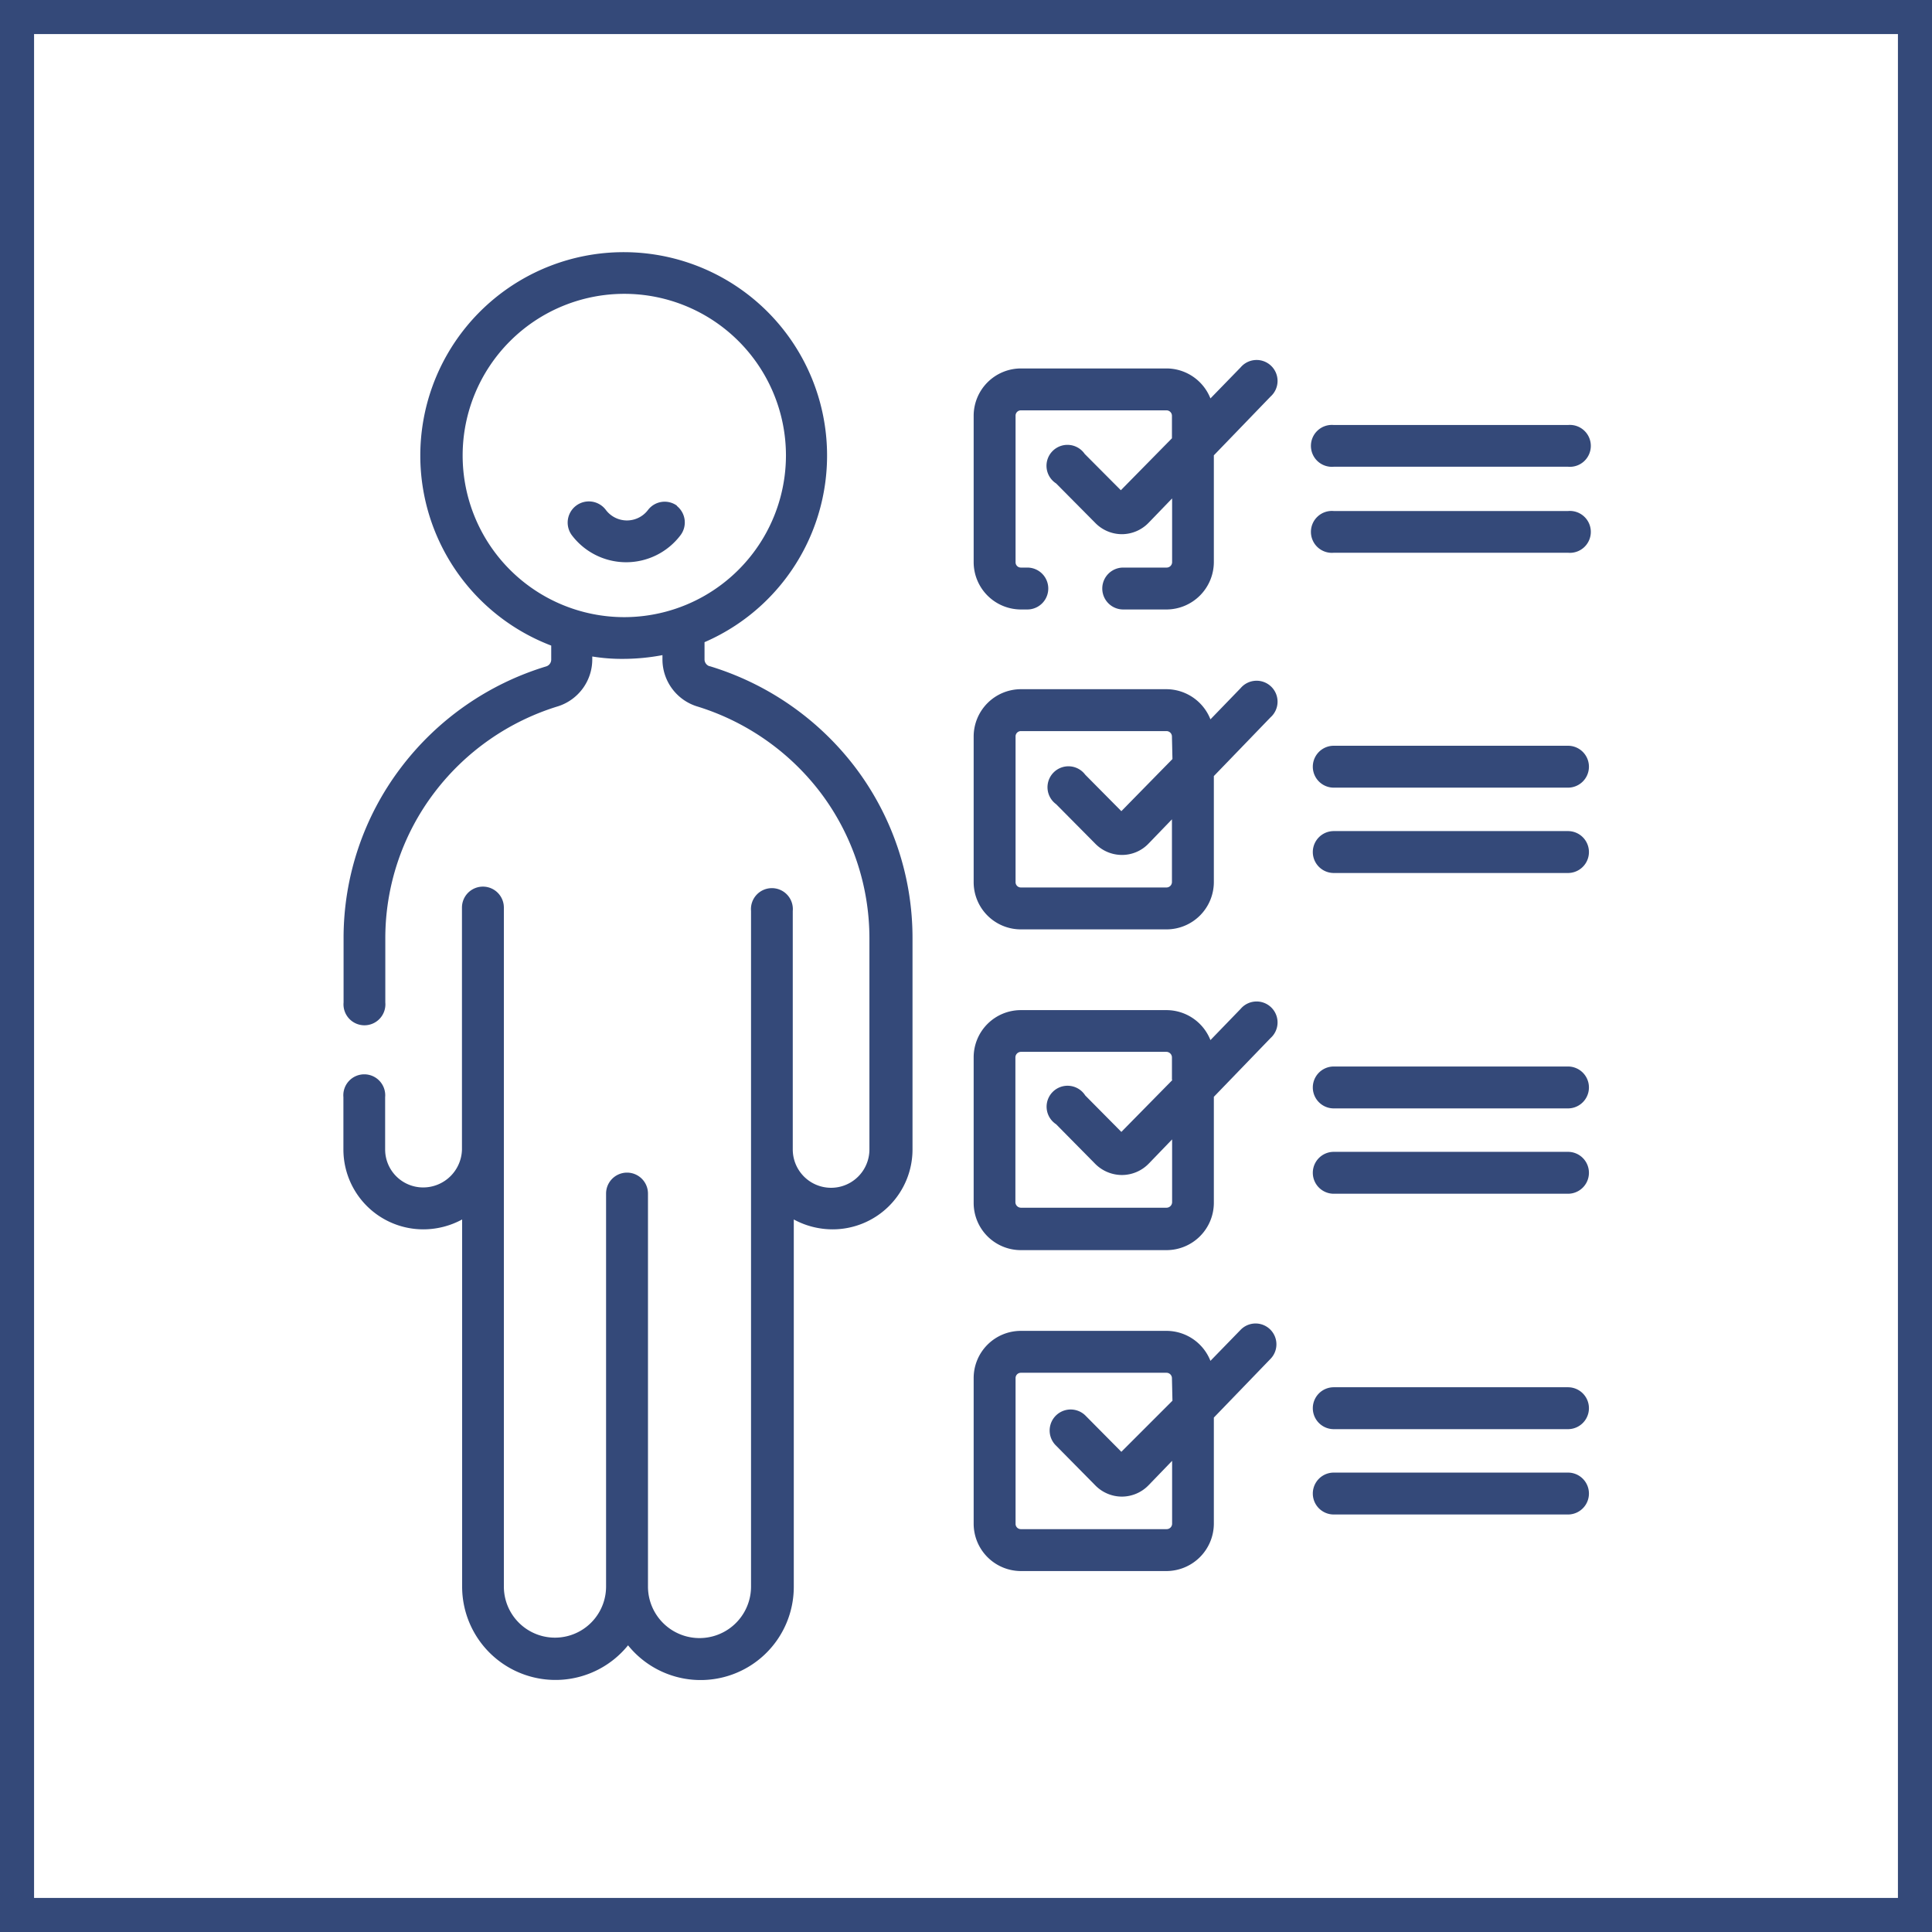
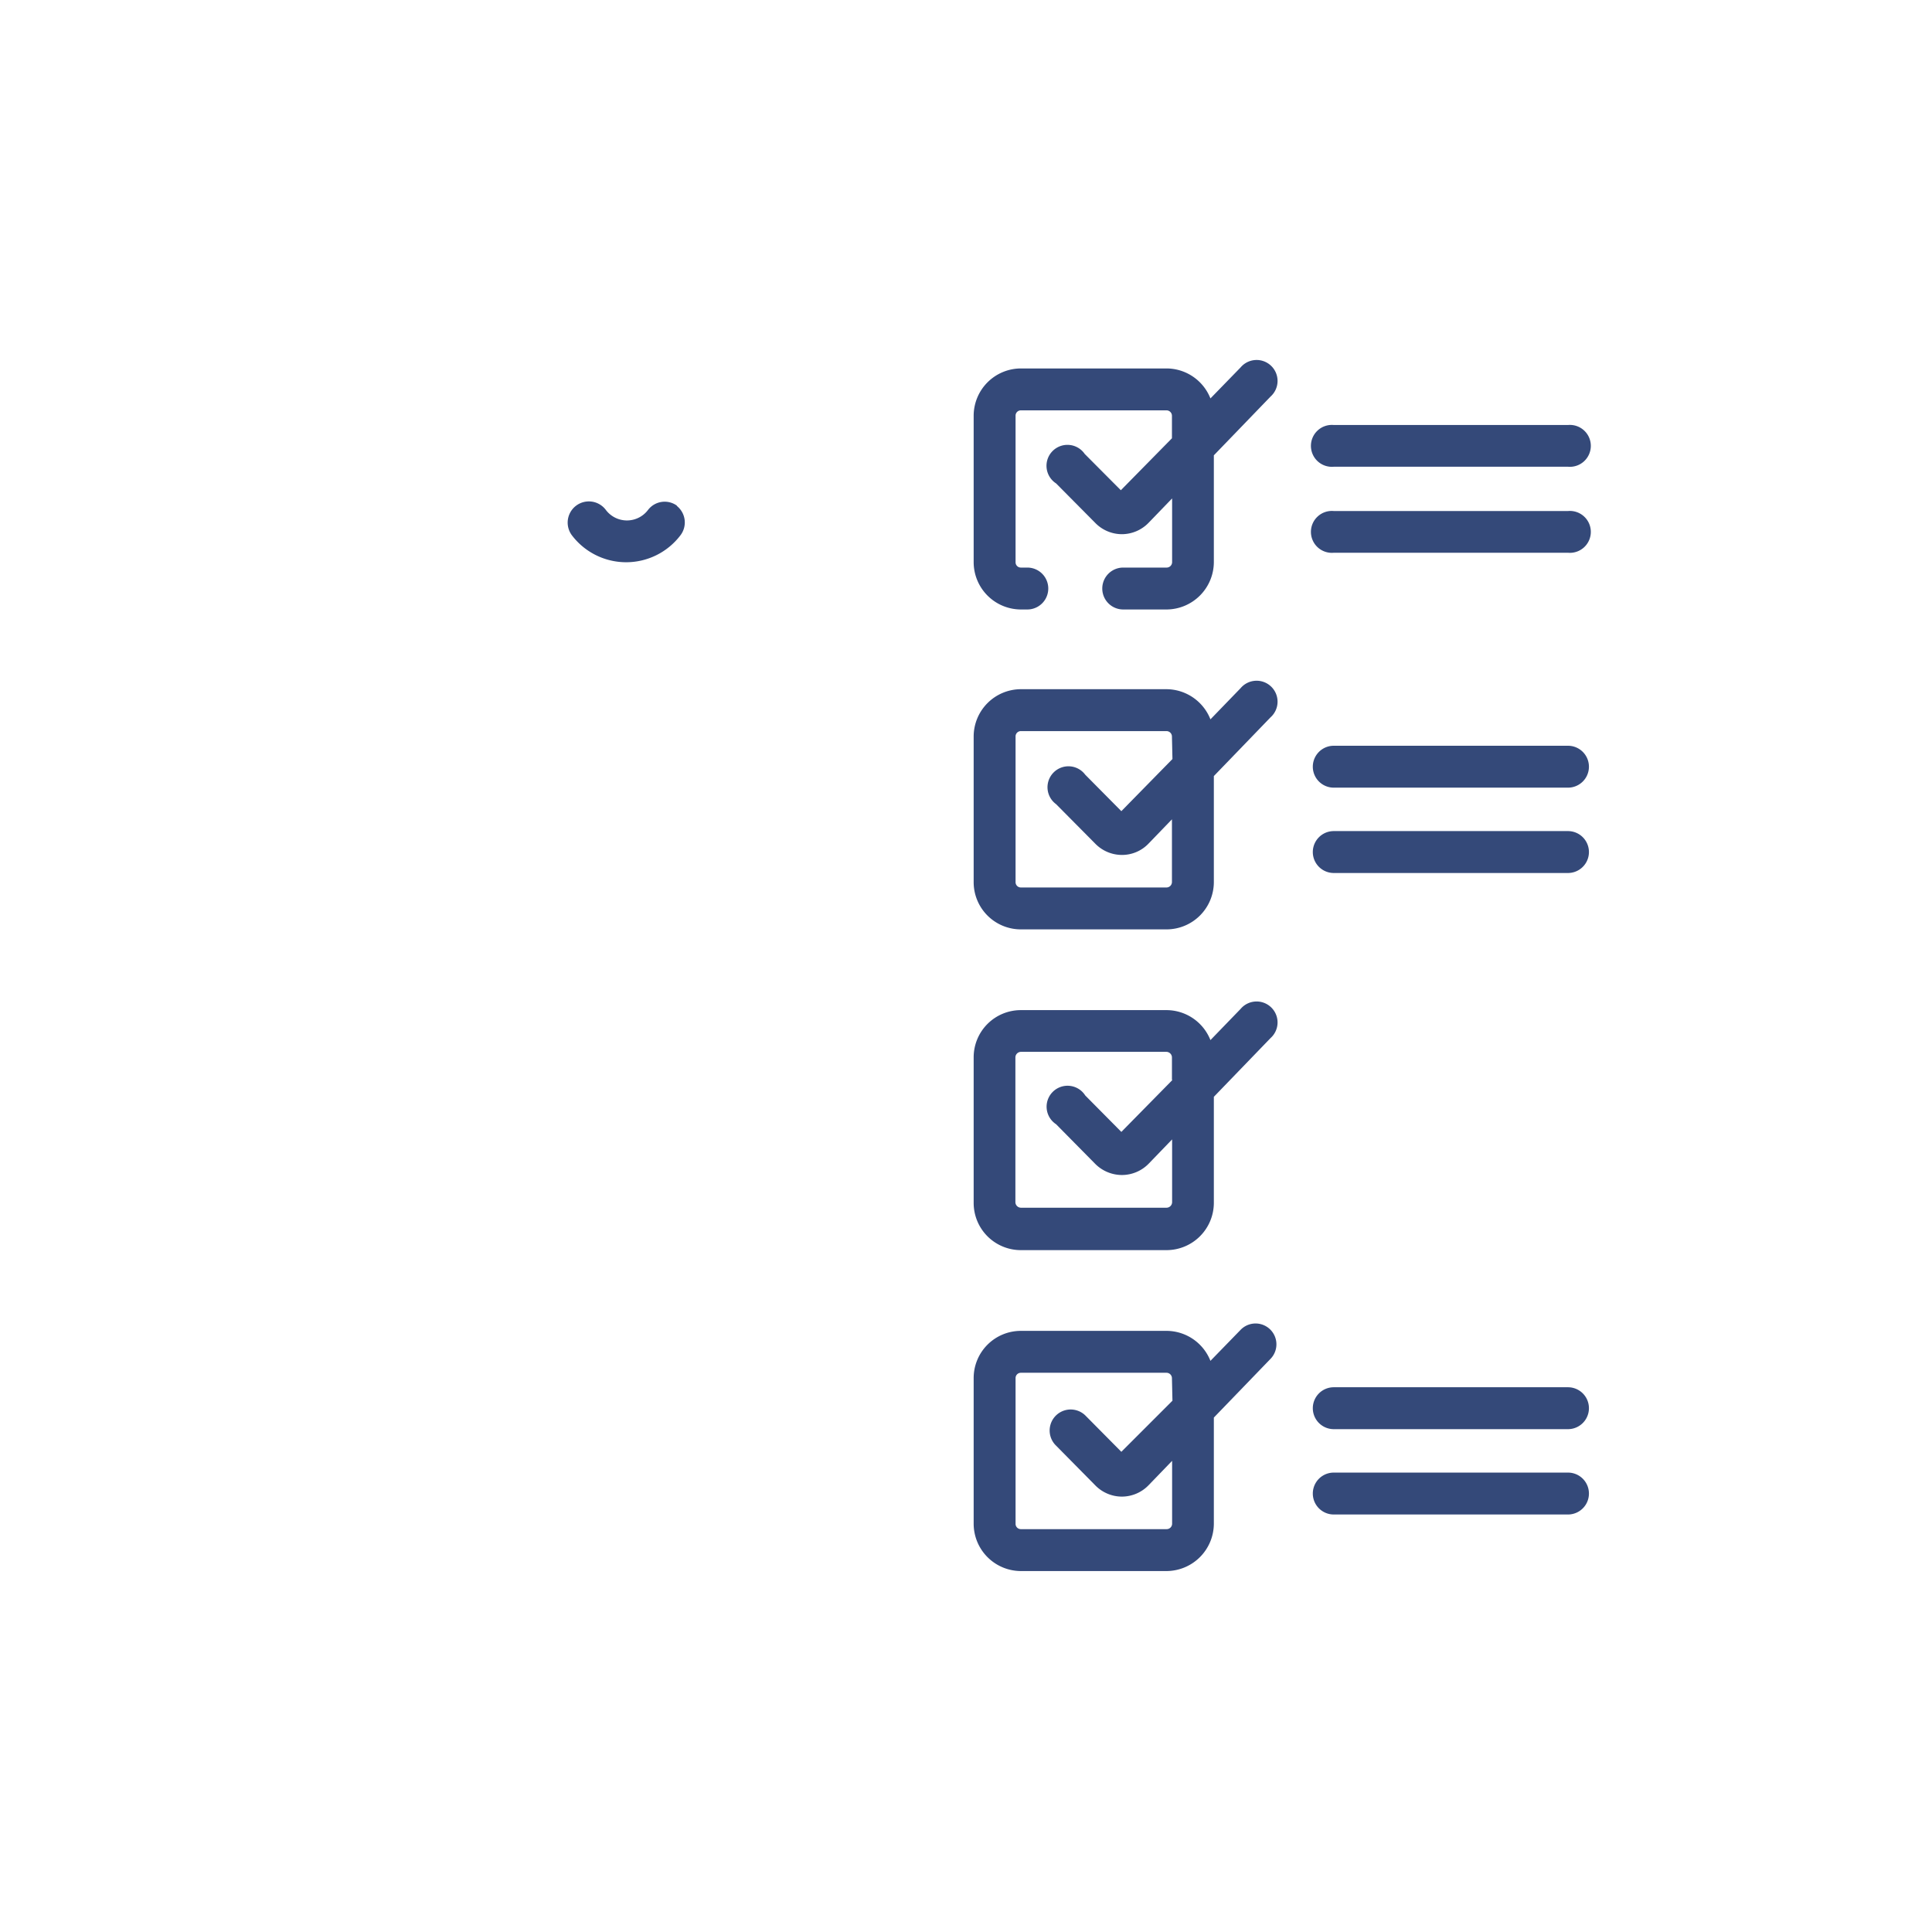
<svg xmlns="http://www.w3.org/2000/svg" viewBox="0 0 113.42 113.42">
  <defs>
    <style>.cls-1{fill:#344979;}</style>
  </defs>
  <title>Recurso 24</title>
  <g id="Capa_2" data-name="Capa 2">
    <g id="Capa_1-2" data-name="Capa 1">
      <path class="cls-1" d="M78.3,27.4H92.05a1.23,1.23,0,1,0,0-2.45H78.3a1.23,1.23,0,1,0,0,2.45Z" />
      <path class="cls-1" d="M92.05,30H78.3a1.23,1.23,0,1,0,0,2.45H92.05a1.23,1.23,0,1,0,0-2.45Z" />
      <path class="cls-1" d="M92.05,43.78H78.3a1.23,1.23,0,1,0,0,2.46H92.05a1.23,1.23,0,1,0,0-2.46Z" />
      <path class="cls-1" d="M92.05,48.79H78.3a1.23,1.23,0,0,0,0,2.46H92.05a1.23,1.23,0,0,0,0-2.46Z" />
-       <path class="cls-1" d="M92.05,62.61H78.3a1.23,1.23,0,0,0,0,2.46H92.05a1.23,1.23,0,1,0,0-2.46Z" />
-       <path class="cls-1" d="M92.05,67.62H78.3a1.23,1.23,0,0,0,0,2.46H92.05a1.23,1.23,0,1,0,0-2.46Z" />
      <path class="cls-1" d="M72.83,21.57l-1.77,1.82a2.78,2.78,0,0,0-2.58-1.76H59.93a2.78,2.78,0,0,0-2.77,2.78V33a2.78,2.78,0,0,0,2.77,2.78h.38a1.23,1.23,0,0,0,0-2.46h-.38a.31.31,0,0,1-.31-.32V24.41a.31.31,0,0,1,.31-.32h8.55a.32.32,0,0,1,.32.32v1.32l-3,3.05-2.12-2.13A1.23,1.23,0,1,0,62,28.38l2.31,2.33a2.19,2.19,0,0,0,1.56.65h0a2.19,2.19,0,0,0,1.56-.67l1.38-1.43V33a.32.32,0,0,1-.32.32H65.94a1.23,1.23,0,0,0,0,2.46h2.54A2.79,2.79,0,0,0,71.26,33V26.73l3.33-3.45a1.23,1.23,0,1,0-1.76-1.71Z" />
      <path class="cls-1" d="M72.83,40.4l-1.77,1.83a2.79,2.79,0,0,0-2.58-1.77H59.93a2.78,2.78,0,0,0-2.77,2.78v8.54a2.77,2.77,0,0,0,2.77,2.78h8.55a2.78,2.78,0,0,0,2.78-2.78V45.56l3.33-3.45a1.23,1.23,0,1,0-1.76-1.71Zm-4,4.16-3,3.06-2.12-2.14A1.23,1.23,0,1,0,62,47.21l2.31,2.33a2.19,2.19,0,0,0,1.56.65h0a2.15,2.15,0,0,0,1.56-.67L68.8,48.1v3.68a.32.32,0,0,1-.32.32H59.93a.31.31,0,0,1-.31-.32V43.24a.31.31,0,0,1,.31-.32h8.55a.32.32,0,0,1,.32.32Z" />
      <path class="cls-1" d="M72.83,59.23l-1.77,1.83a2.78,2.78,0,0,0-2.58-1.76H59.93a2.77,2.77,0,0,0-2.77,2.77v8.55a2.77,2.77,0,0,0,2.77,2.77h8.55a2.78,2.78,0,0,0,2.78-2.77V64.39l3.33-3.45a1.23,1.23,0,1,0-1.76-1.71Zm-4,4.17-3,3.05-2.12-2.14A1.23,1.23,0,1,0,62,66l2.31,2.34a2.22,2.22,0,0,0,1.56.64h0a2.2,2.2,0,0,0,1.56-.66l1.38-1.43v3.69a.33.33,0,0,1-.32.32H59.93a.33.33,0,0,1-.32-.32V62.07a.33.33,0,0,1,.32-.32h8.55a.33.33,0,0,1,.32.32V63.4Z" />
      <path class="cls-1" d="M72.83,78.07l-1.77,1.82a2.78,2.78,0,0,0-2.58-1.76H59.93a2.77,2.77,0,0,0-2.77,2.78v8.54a2.78,2.78,0,0,0,2.77,2.78h8.55a2.79,2.79,0,0,0,2.78-2.78V83.22l3.33-3.45a1.22,1.22,0,1,0-1.76-1.7Zm-4,4.16-3,3-2.12-2.14A1.23,1.23,0,0,0,62,84.87l2.31,2.34a2.19,2.19,0,0,0,1.56.65h0a2.19,2.19,0,0,0,1.56-.67l1.38-1.43v3.69a.32.32,0,0,1-.32.32H59.93a.31.31,0,0,1-.31-.32V80.91a.31.31,0,0,1,.31-.32h8.55a.32.32,0,0,1,.32.32Z" />
      <path class="cls-1" d="M92.05,81.44H78.3a1.23,1.23,0,0,0,0,2.46H92.05a1.23,1.23,0,0,0,0-2.46Z" />
      <path class="cls-1" d="M92.05,86.45H78.3a1.23,1.23,0,0,0,0,2.46H92.05a1.23,1.23,0,0,0,0-2.46Z" />
-       <path class="cls-1" d="M41.65,39.11a.42.42,0,0,1-.29-.41v-1a11.94,11.94,0,1,0-9,.2v.81a.42.42,0,0,1-.29.41,16.83,16.83,0,0,0-8.53,5.94,16.54,16.54,0,0,0-3.37,10.06v3.73a1.23,1.23,0,1,0,2.45,0V55.11a14.14,14.14,0,0,1,2.88-8.58,14.4,14.4,0,0,1,7.27-5.07,2.89,2.89,0,0,0,2-2.76v-.16a10.79,10.79,0,0,0,1.81.14,12.56,12.56,0,0,0,2.31-.22v.24a2.89,2.89,0,0,0,2,2.76,14.43,14.43,0,0,1,7.28,5.07,14.2,14.2,0,0,1,2.87,8.58V67.48a2.25,2.25,0,0,1-4.5,0l0-14a1.23,1.23,0,1,0-2.45,0V93.14a3,3,0,0,1-6.05,0V70.07a1.23,1.23,0,0,0-2.46,0V93.14a3,3,0,1,1-6,0V53.28a1.23,1.23,0,0,0-2.46,0v14.2a2.28,2.28,0,0,1-2.28,2.23,2.23,2.23,0,0,1-2.23-2.23V64.41a1.23,1.23,0,1,0-2.45,0v3.07a4.69,4.69,0,0,0,4.68,4.69,4.78,4.78,0,0,0,2.29-.58V93.14a5.48,5.48,0,0,0,9.74,3.45,5.47,5.47,0,0,0,9.73-3.45V71.59a4.78,4.78,0,0,0,2.29.58,4.69,4.69,0,0,0,4.68-4.69V55.11a16.59,16.59,0,0,0-3.36-10.06,16.89,16.89,0,0,0-8.54-5.94Zm-5-2.88a9.49,9.49,0,1,1,9.49-9.49A9.5,9.5,0,0,1,36.6,36.23Z" />
      <path class="cls-1" d="M39.76,29.7a1.23,1.23,0,0,0-1.72.24,1.55,1.55,0,0,1-2.47,0,1.23,1.23,0,0,0-2,1.48,4,4,0,0,0,6.38,0,1.24,1.24,0,0,0-.23-1.73Z" />
-       <path class="cls-1" d="M113.42,113.42H0V0H113.42ZM2,111.42H111.42V2H2Z" />
    </g>
  </g>
</svg>